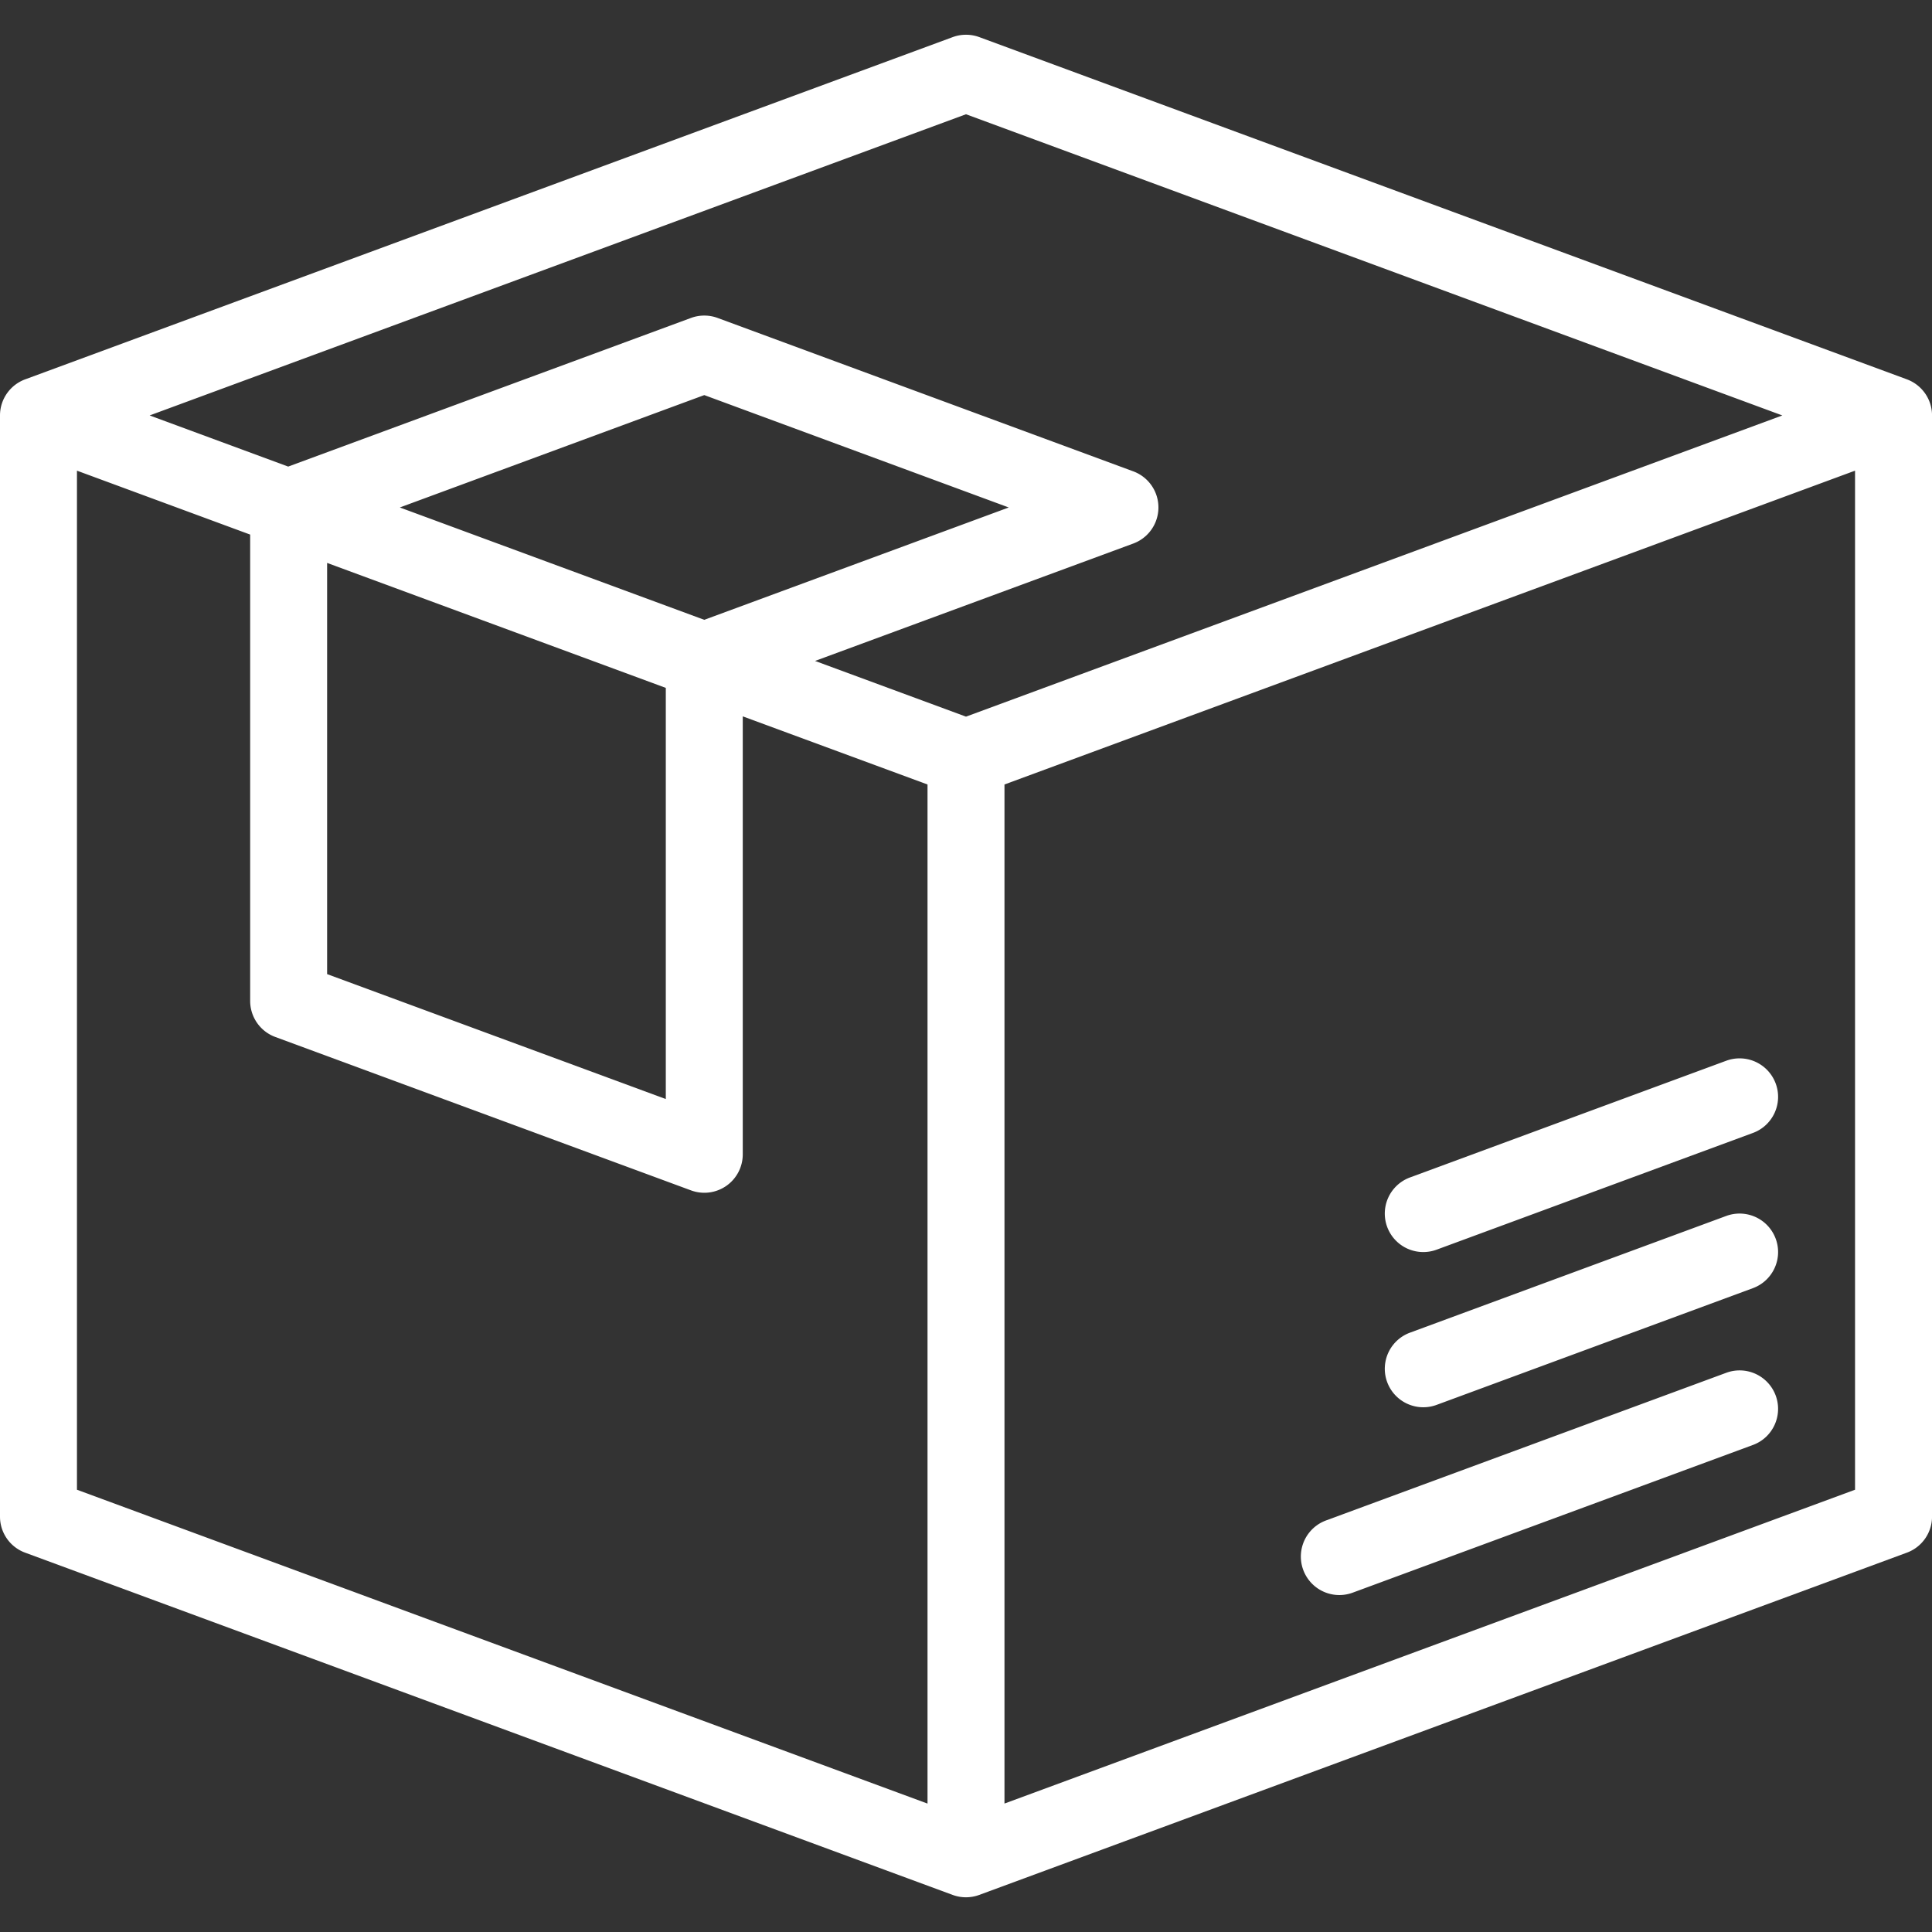
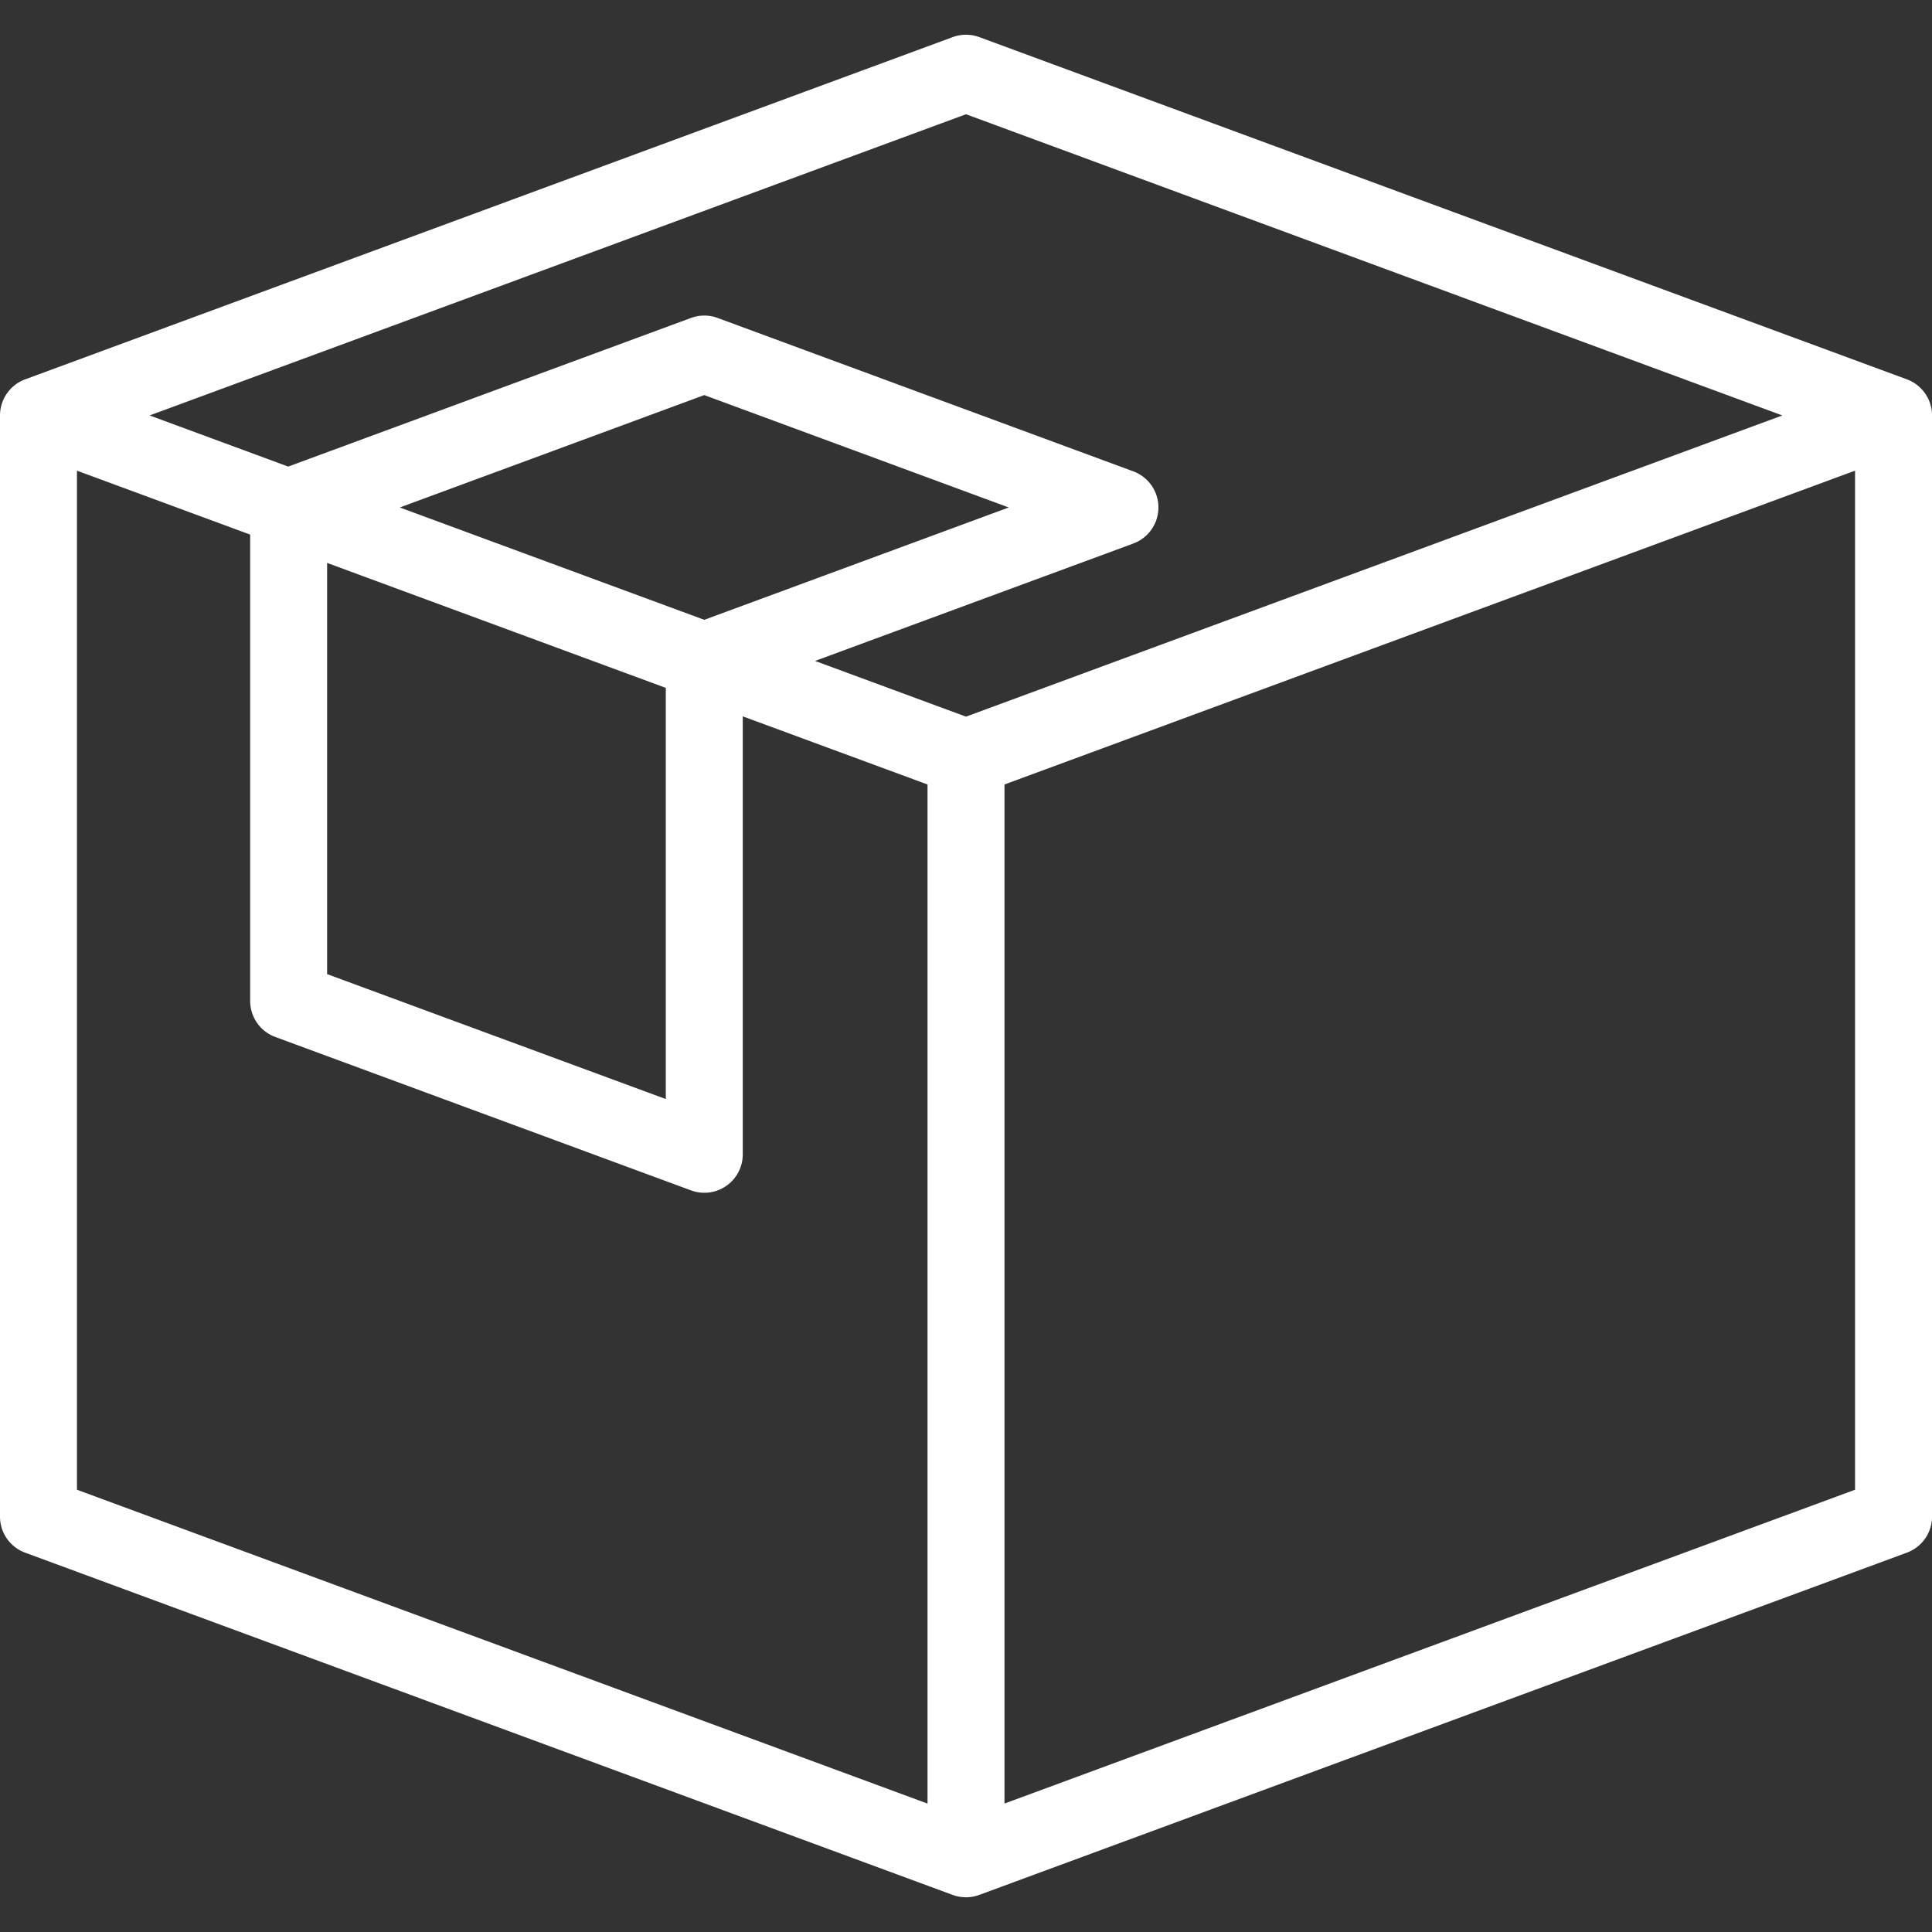
<svg xmlns="http://www.w3.org/2000/svg" width="60" height="60" fill="none">
  <rect width="100%" height="100%" fill="#333333" stroke="none" />
-   <path d="M55.146 43.34a1.195 1.195 0 0 0-1.535-.707l-12.43 4.586a1.195 1.195 0 0 0 .827 2.243l12.43-4.587c.62-.228.936-.915.708-1.535zm0-4.87a1.196 1.196 0 0 0-1.535-.708l-9.823 3.625a1.195 1.195 0 1 0 .827 2.243l9.823-3.625c.62-.229.937-.916.708-1.535zm0-4.82a1.196 1.196 0 0 0-1.535-.708l-9.823 3.625a1.195 1.195 0 0 0 .827 2.243l9.823-3.625c.62-.228.937-.916.708-1.535z" fill="#fff" />
  <path d="M59.219 11.78L30.414 1.153a1.196 1.196 0 0 0-.828 0L.782 11.781A1.195 1.195 0 0 0 0 12.901v34.197c-.001.5.31.948.78 1.121l28.805 10.629a1.195 1.195 0 0 0 .827 0L59.22 48.219c.47-.173.781-.62.781-1.121V12.902c0-.5-.312-.948-.781-1.121zM28.805 56.012L2.39 46.265V14.617l5.379 1.985v14.482c0 .5.312.948.781 1.12l12.909 4.764a1.193 1.193 0 0 0 1.608-1.121v-13.6l5.738 2.116v31.648zm-8.128-34.647v12.767l-10.518-3.88v-12.77l10.518 3.881zm-8.26-5.605l9.455-3.49 9.456 3.49-9.456 3.489-9.455-3.489zM30 22.256l-4.688-1.73 9.883-3.646a1.195 1.195 0 0 0 0-2.242L22.286 9.874a1.196 1.196 0 0 0-.827 0L8.95 14.49l-4.303-1.588L30 3.548l25.352 9.354L30 22.256zm27.61 24.009l-26.415 9.746V24.363l26.415-9.746v31.648z" fill="#fff" />
</svg>